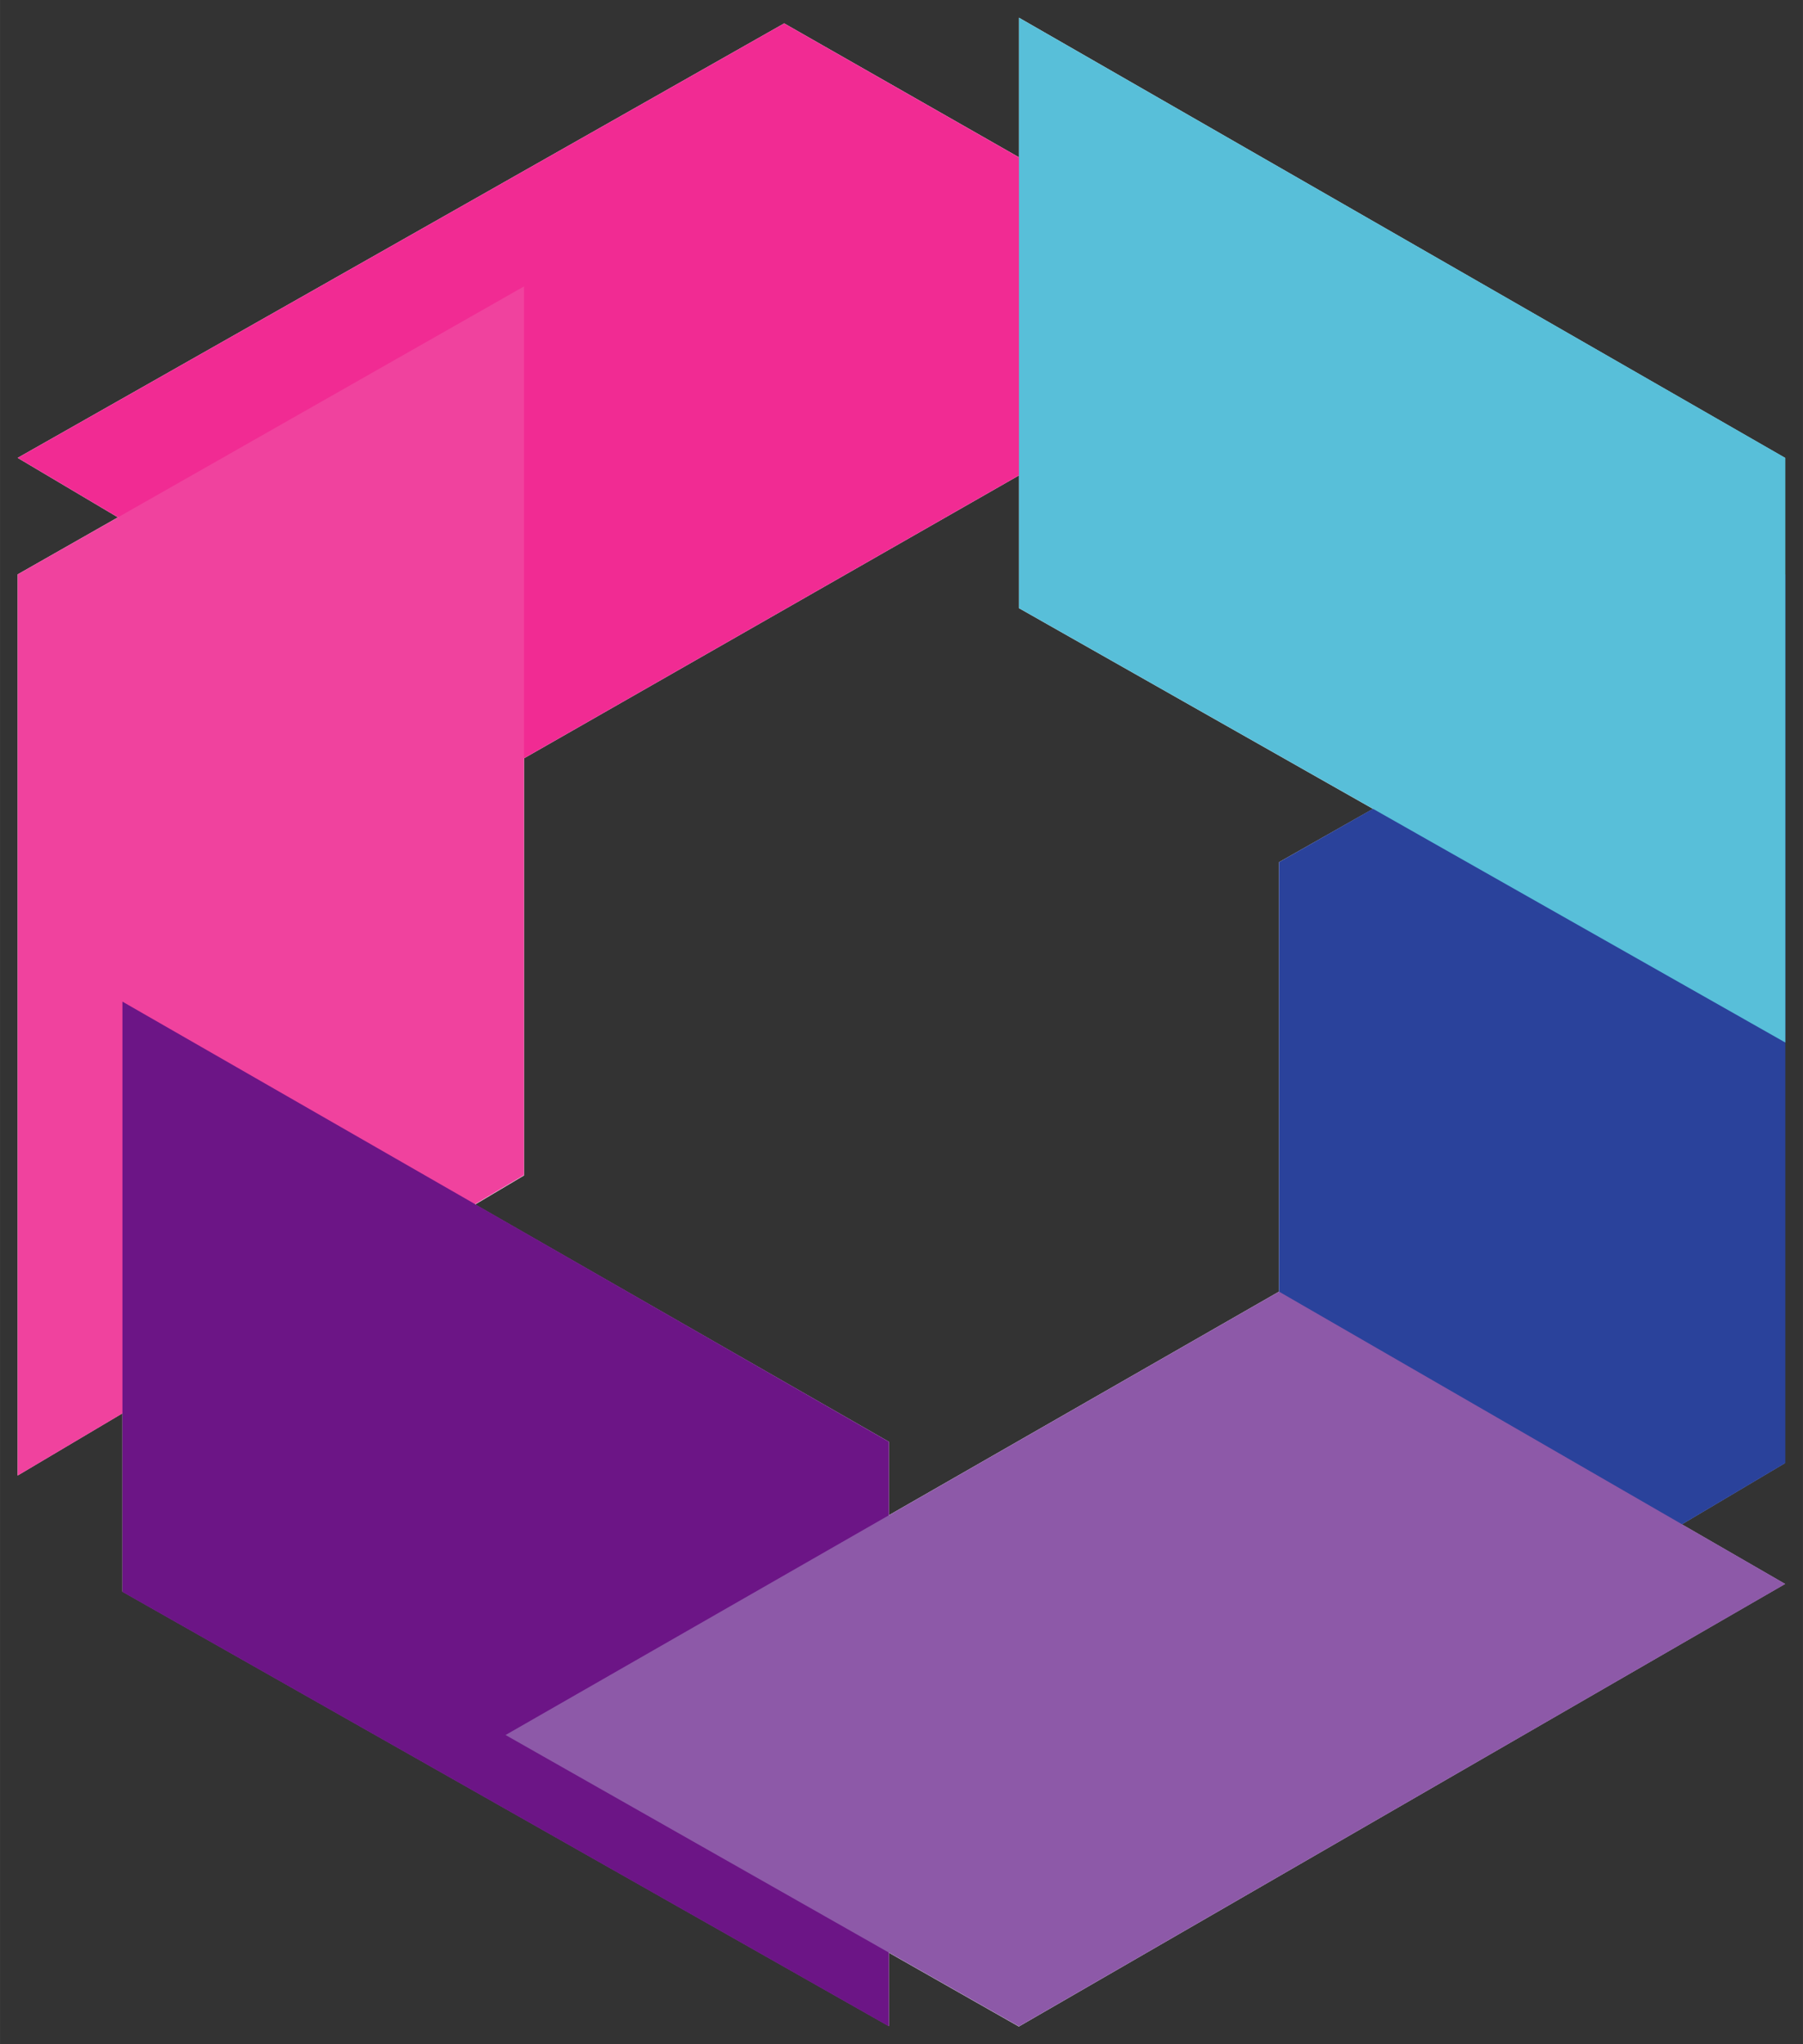
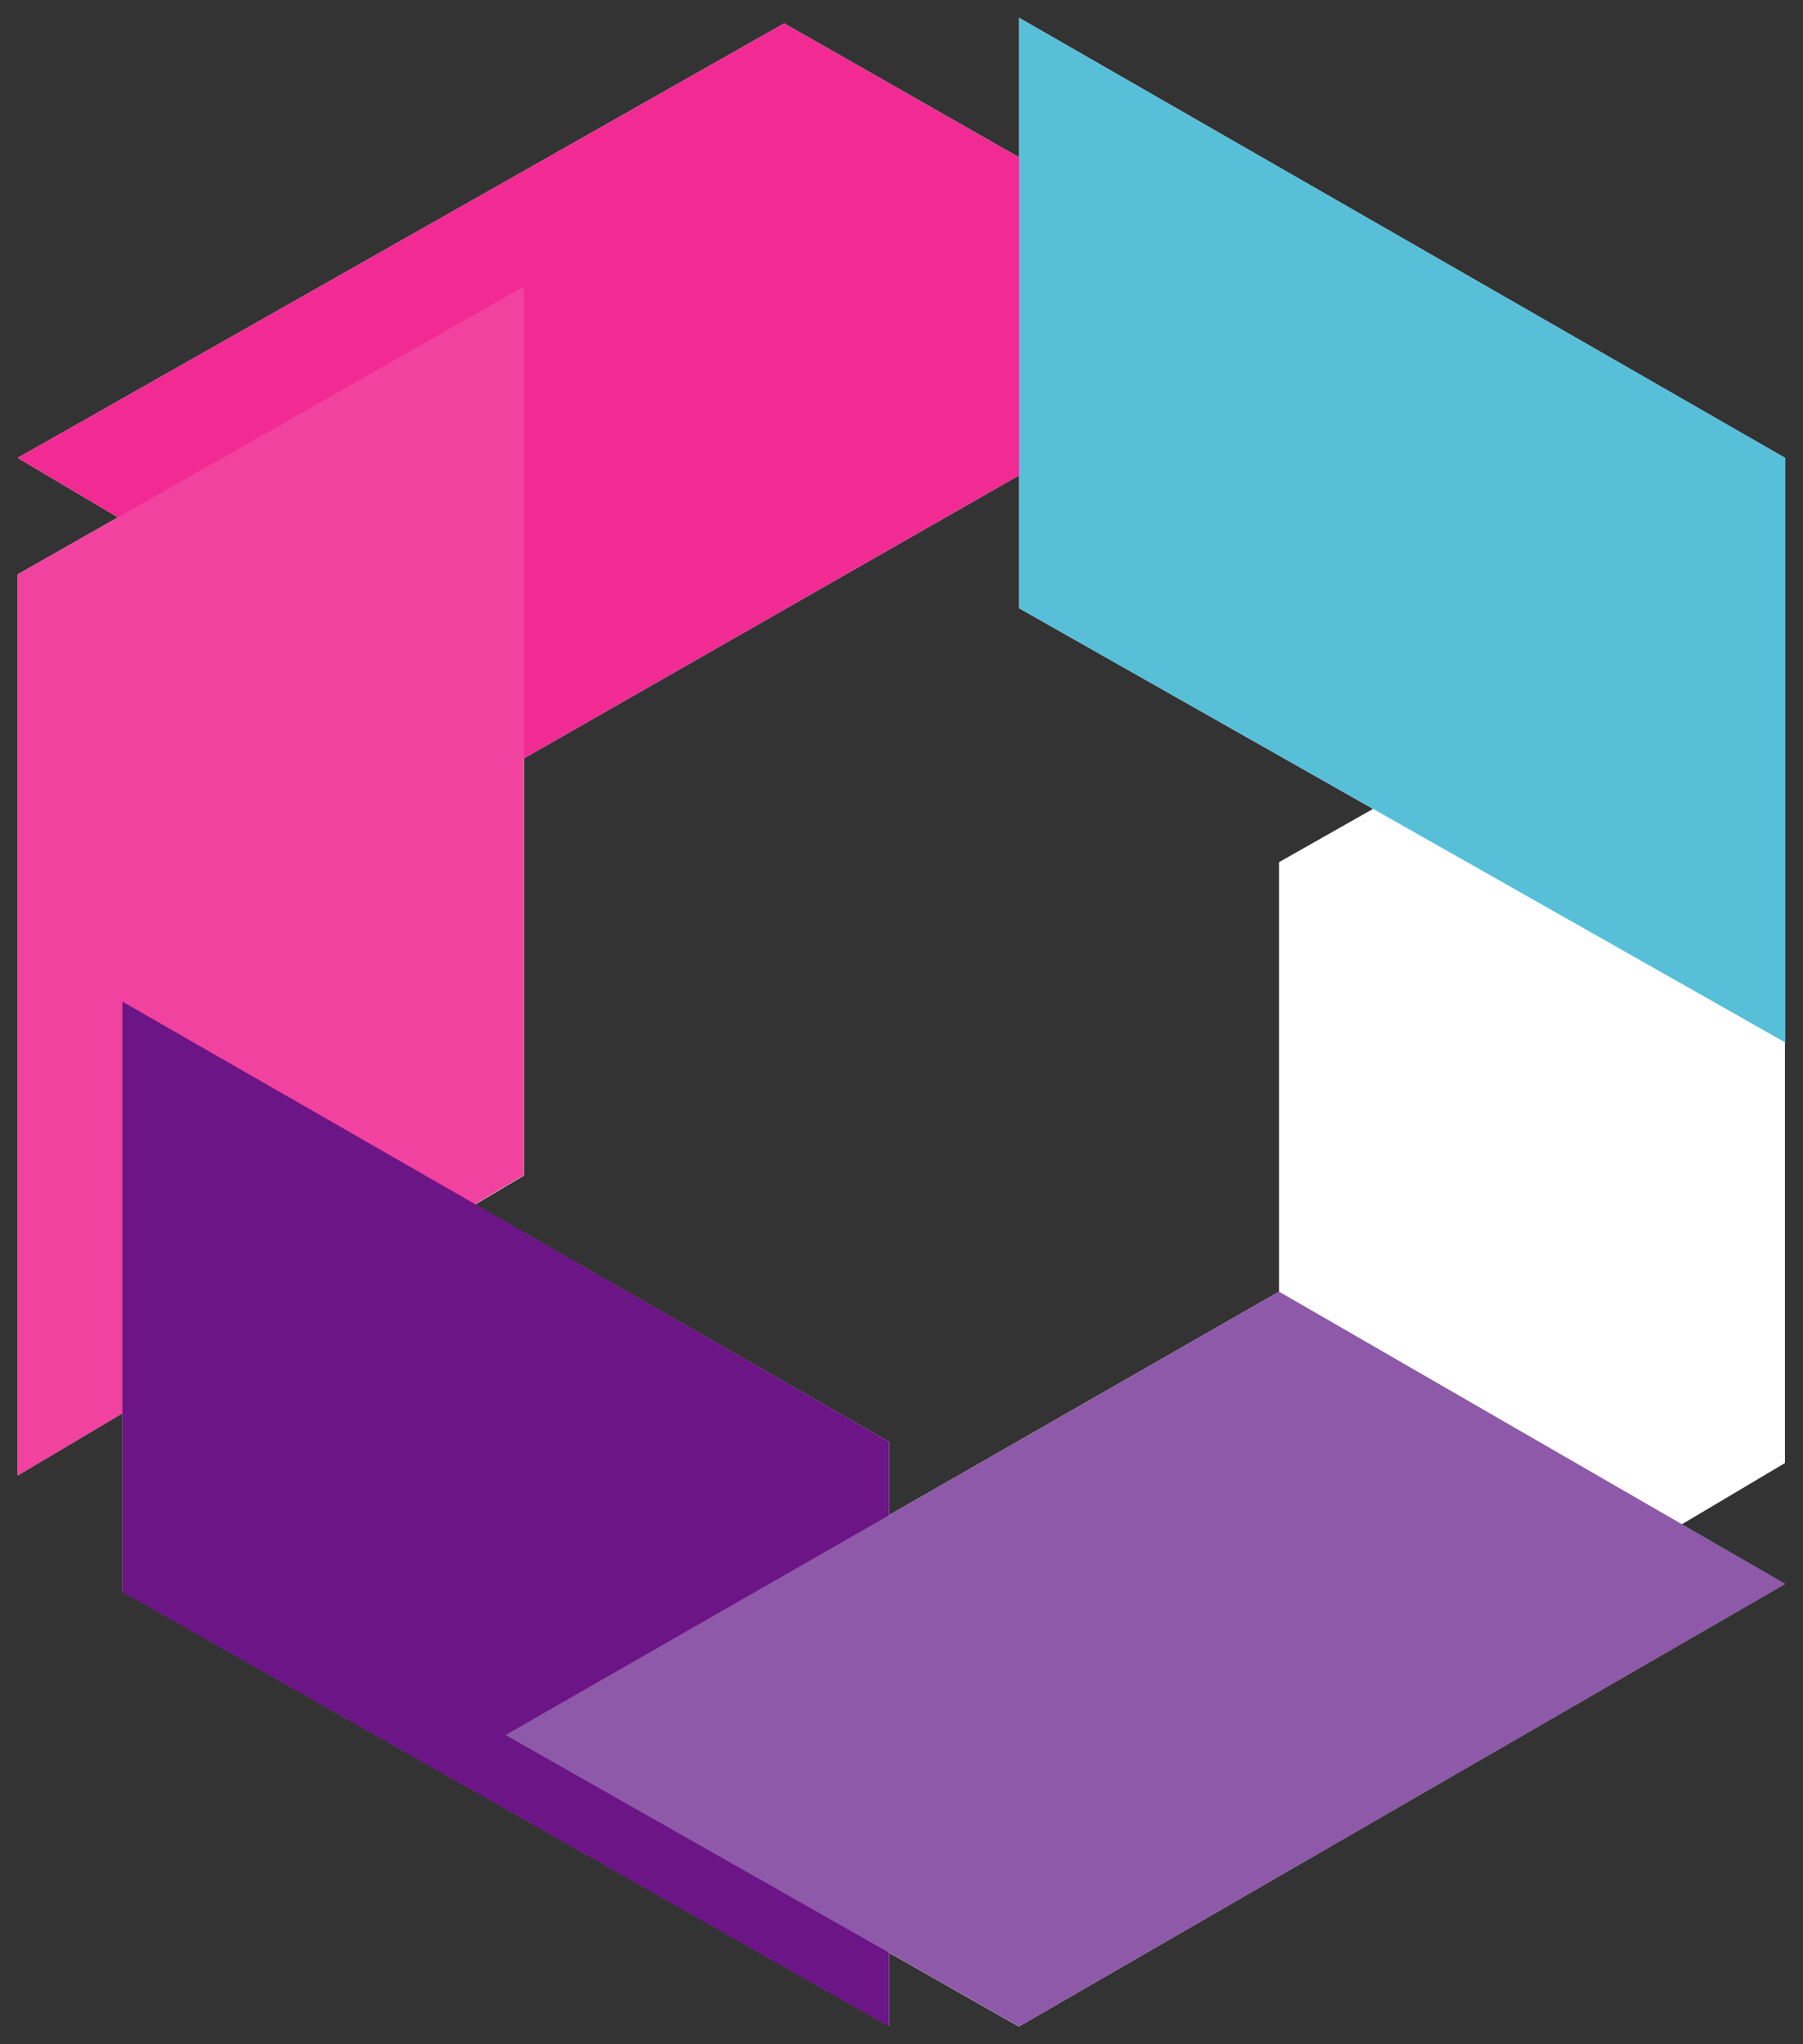
<svg xmlns="http://www.w3.org/2000/svg" version="1.0" x="0" y="0" width="2400" height="2720.916" viewBox="154.881 107.859 30.238 34.282" preserveAspectRatio="xMidYMid meet" color-interpolation-filters="sRGB">
  <rect x="154.881" y="107.859" width="30.238" height="34.282" fill="#333333" stroke="none" />
  <g>
    <defs>
      <linearGradient id="92" x1="0%" y1="0%" x2="100%" y2="0%">
        <stop offset="0%" stop-color="#fa71cd" />
        <stop offset="100%" stop-color="#9b59b6" />
      </linearGradient>
      <linearGradient id="93" x1="0%" y1="0%" x2="100%" y2="0%">
        <stop offset="0%" stop-color="#f9d423" />
        <stop offset="100%" stop-color="#f83600" />
      </linearGradient>
      <linearGradient id="94" x1="0%" y1="0%" x2="100%" y2="0%">
        <stop offset="0%" stop-color="#0064d2" />
        <stop offset="100%" stop-color="#1cb0f6" />
      </linearGradient>
      <linearGradient id="95" x1="0%" y1="0%" x2="100%" y2="0%">
        <stop offset="0%" stop-color="#f00978" />
        <stop offset="100%" stop-color="#3f51b1" />
      </linearGradient>
      <linearGradient id="96" x1="0%" y1="0%" x2="100%" y2="0%">
        <stop offset="0%" stop-color="#7873f5" />
        <stop offset="100%" stop-color="#ec77ab" />
      </linearGradient>
      <linearGradient id="97" x1="0%" y1="0%" x2="100%" y2="0%">
        <stop offset="0%" stop-color="#f9d423" />
        <stop offset="100%" stop-color="#e14fad" />
      </linearGradient>
      <linearGradient id="98" x1="0%" y1="0%" x2="100%" y2="0%">
        <stop offset="0%" stop-color="#009efd" />
        <stop offset="100%" stop-color="#2af598" />
      </linearGradient>
      <linearGradient id="99" x1="0%" y1="0%" x2="100%" y2="0%">
        <stop offset="0%" stop-color="#ffcc00" />
        <stop offset="100%" stop-color="#00b140" />
      </linearGradient>
      <linearGradient id="100" x1="0%" y1="0%" x2="100%" y2="0%">
        <stop offset="0%" stop-color="#d51007" />
        <stop offset="100%" stop-color="#ff8177" />
      </linearGradient>
      <linearGradient id="102" x1="0%" y1="0%" x2="100%" y2="0%">
        <stop offset="0%" stop-color="#a2b6df" />
        <stop offset="100%" stop-color="#0c3483" />
      </linearGradient>
      <linearGradient id="103" x1="0%" y1="0%" x2="100%" y2="0%">
        <stop offset="0%" stop-color="#7ac5d8" />
        <stop offset="100%" stop-color="#eea2a2" />
      </linearGradient>
      <linearGradient id="104" x1="0%" y1="0%" x2="100%" y2="0%">
        <stop offset="0%" stop-color="#00ecbc" />
        <stop offset="100%" stop-color="#007adf" />
      </linearGradient>
      <linearGradient id="105" x1="0%" y1="0%" x2="100%" y2="0%">
        <stop offset="0%" stop-color="#b88746" />
        <stop offset="100%" stop-color="#fdf5a6" />
      </linearGradient>
    </defs>
    <g class="imagesvg isNoFont" transform="translate(155.177,108.156)">
      <g>
        <rect fill="#2a429b" fill-opacity="0" stroke-width="2" x="0" y="0" width="29.646" height="33.689" class="image-rect" />
        <svg x="0" y="0" width="29.646" height="33.689" filtersec="colorsb5806862759" class="image-svg-svg primary" style="overflow: visible;">
          <svg viewBox="0 0 137.03 155.72">
            <g style="isolation:isolate">
              <g>
                <path d="M77.62 0v10.82L59.42.44 0 34.12l7.77 4.61L0 43.15V113l8.12-4.82V122l59.42 33.68V150l10.07 5.72L137 121.41l-8-4.62 8-4.75V34.12zm20.16 65.46v33.29l-30.24 17.33v-5.69L35.46 92l3.79-2.25V57.41l38.37-21.93v10.29l27.45 15.56z" fill="#fff" />
                <path fill="#f12b93" style="mix-blend-mode:multiply" d="M59.42.44L0 34.12l39.25 23.29 59.96-34.27L59.42.44z" />
                <path fill="#f0429e" style="mix-blend-mode:multiply" d="M0 43.15v69.86l39.25-23.29V20.83L0 43.15z" />
-                 <path fill="#2a429b" style="mix-blend-mode:multiply" d="M97.78 65.46v69.87l39.25-23.29V43.15L97.78 65.46z" />
                <path fill="#6c1586" style="mix-blend-mode:multiply" d="M8.12 76.27v45.76l59.42 33.68v-45.32L8.12 76.27z" />
                <path fill="#58bfd9" style="mix-blend-mode:multiply" d="M77.62 0v45.77l59.41 33.67V34.12L77.62 0z" />
                <path fill="#8d59a8" style="mix-blend-mode:multiply" d="M97.78 98.75l-59.96 34.37 39.8 22.59 59.41-34.3-39.25-22.66z" />
              </g>
            </g>
          </svg>
        </svg>
      </g>
    </g>
    <defs v-gra="od" />
  </g>
</svg>